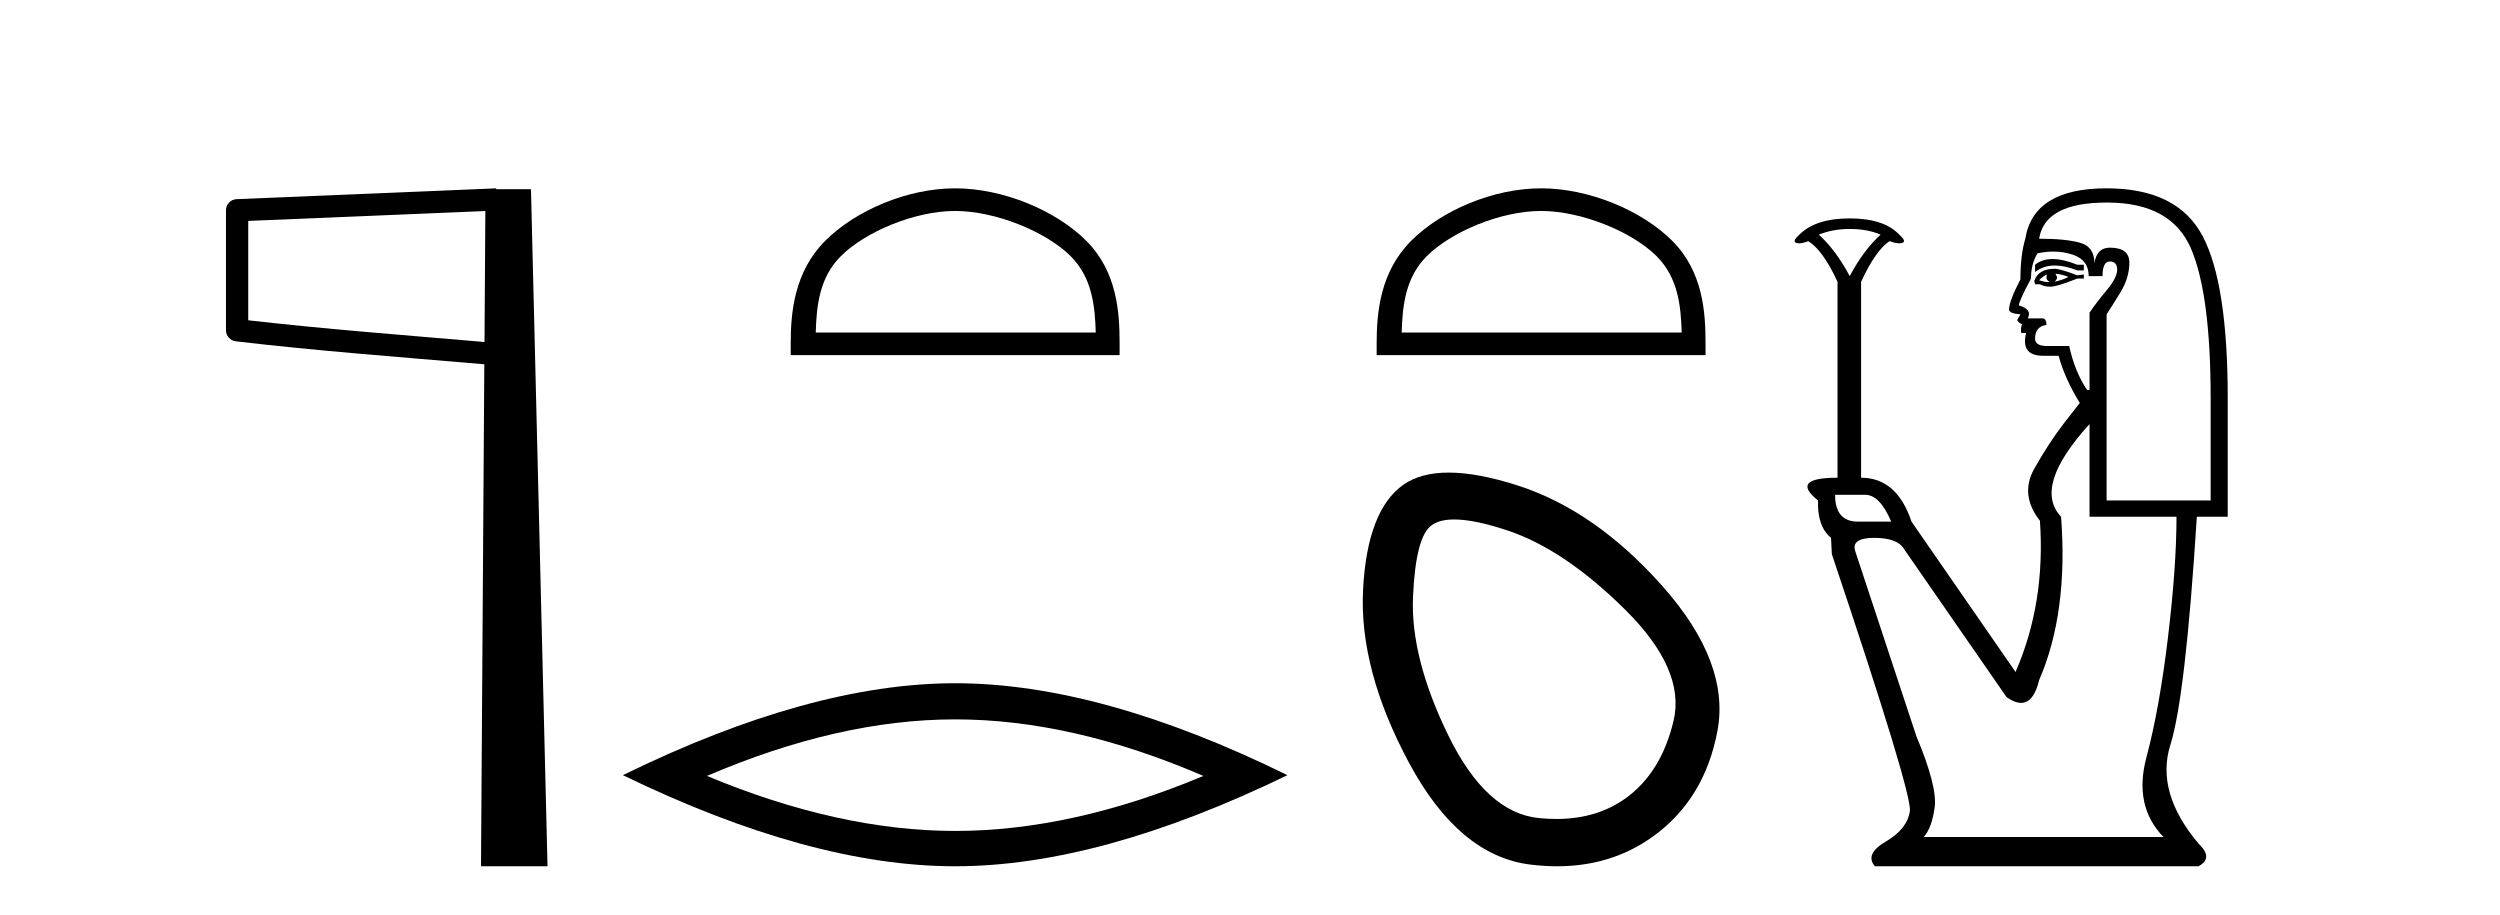
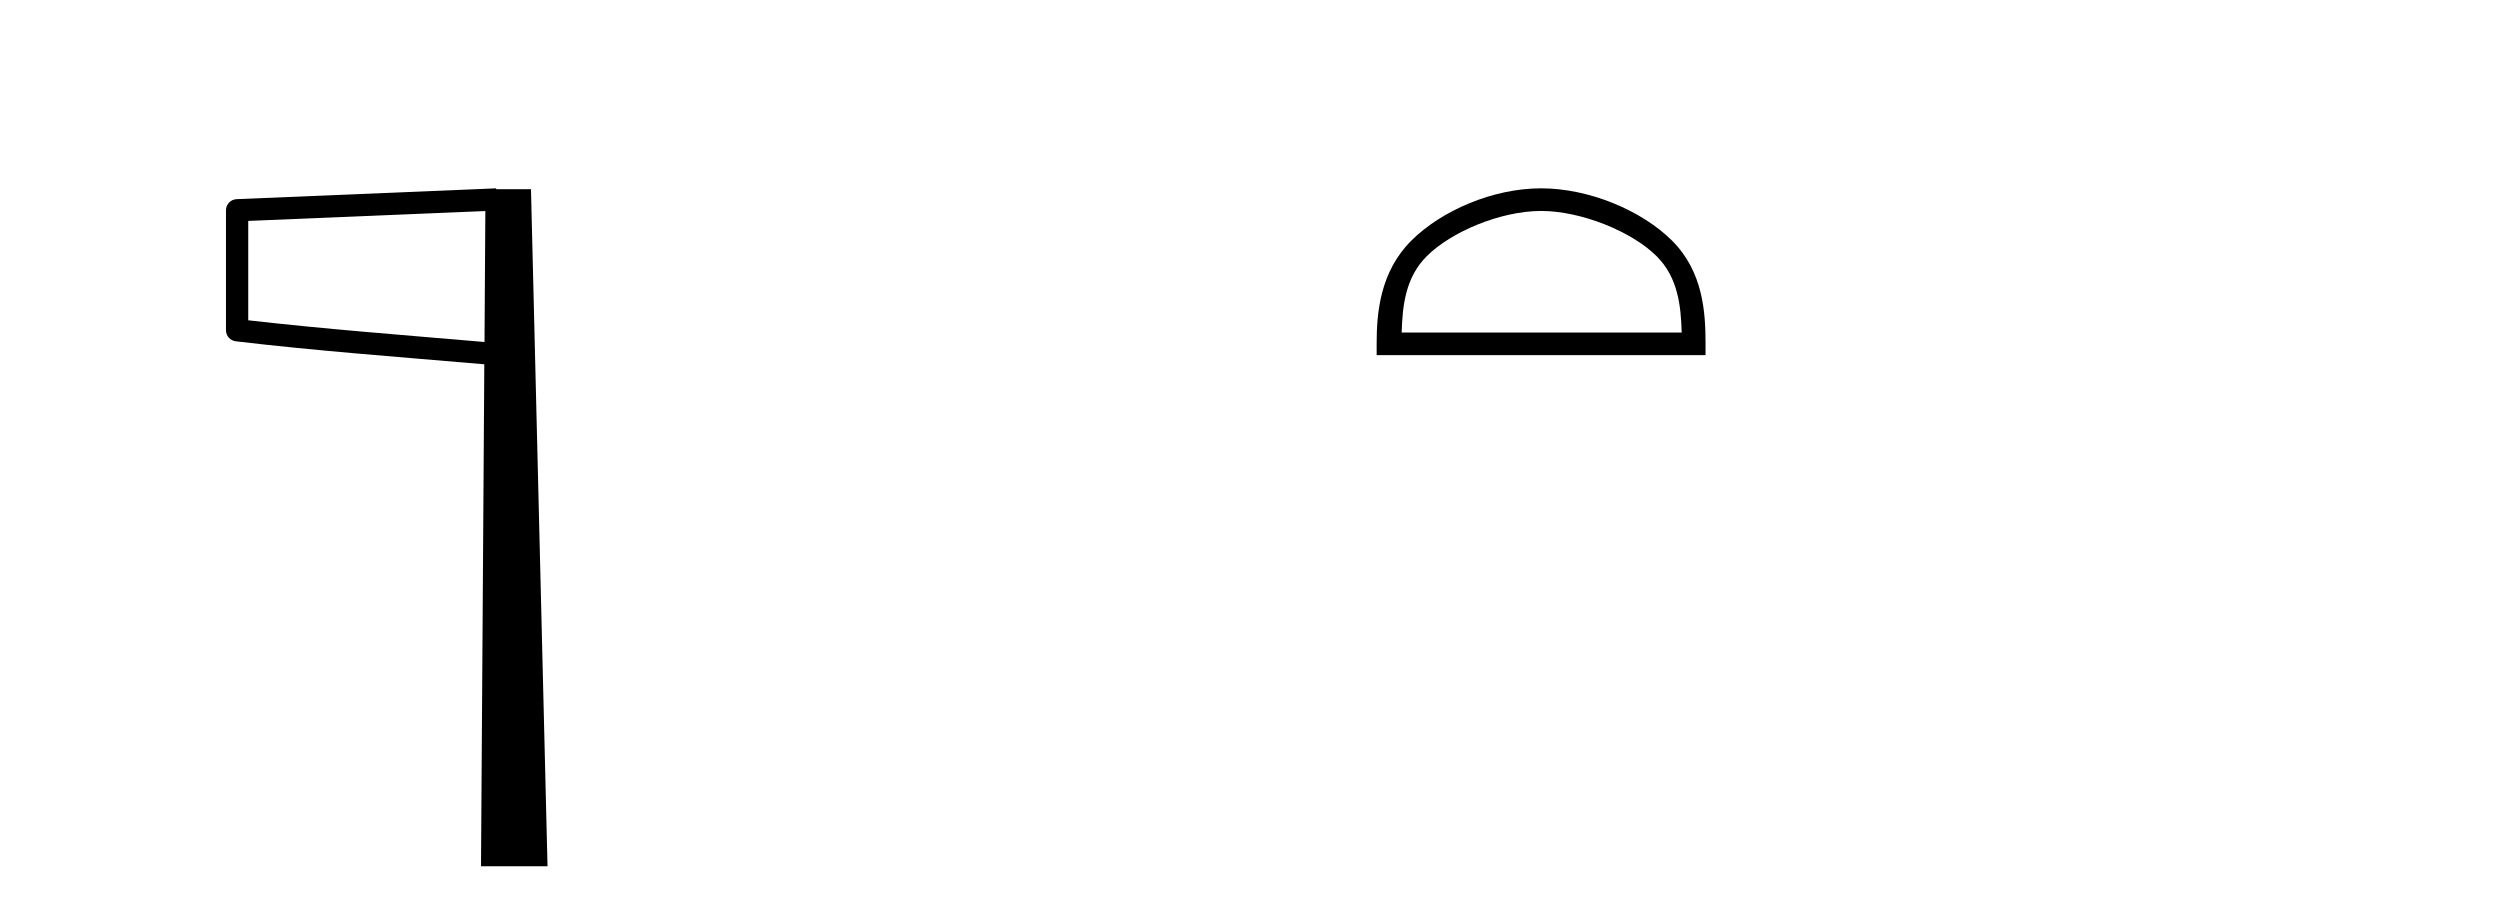
<svg xmlns="http://www.w3.org/2000/svg" width="112.0" height="41.0">
  <path d="M 21.744 9.453 L 21.706 15.321 L 21.7 15.321 C 17.901 14.995 14.617 14.748 11.121 14.349 L 11.121 9.897 L 21.744 9.453 ZM 22.226 8.437 L 21.728 8.459 L 10.604 8.922 C 10.337 8.932 10.125 9.15 10.124 9.418 L 10.124 14.795 C 10.124 15.048 10.313 15.262 10.565 15.291 C 14.256 15.725 17.663 15.973 21.615 16.313 L 21.697 16.321 L 21.549 38.809 L 24.529 38.809 L 23.788 8.475 L 22.229 8.475 L 22.226 8.437 Z" style="fill:#000000;stroke:none" />
-   <path d="M 42.791 9.451 C 44.603 9.451 46.871 10.382 47.969 11.48 C 48.929 12.44 49.055 13.713 49.09 14.896 L 36.545 14.896 C 36.58 13.713 36.705 12.44 37.666 11.48 C 38.763 10.382 40.978 9.451 42.791 9.451 ZM 42.791 8.437 C 40.641 8.437 38.327 9.43 36.972 10.786 C 35.581 12.176 35.424 14.007 35.424 15.377 L 35.424 15.911 L 50.158 15.911 L 50.158 15.377 C 50.158 14.007 50.054 12.176 48.663 10.786 C 47.307 9.43 44.941 8.437 42.791 8.437 Z" style="fill:#000000;stroke:none" />
-   <path d="M 42.791 32.228 Q 48.034 32.228 53.912 34.762 Q 48.034 37.226 42.791 37.226 Q 37.582 37.226 31.67 34.762 Q 37.582 32.228 42.791 32.228 ZM 42.791 30.609 Q 36.315 30.609 27.904 34.727 Q 36.315 38.809 42.791 38.809 Q 49.266 38.809 57.677 34.727 Q 49.301 30.609 42.791 30.609 Z" style="fill:#000000;stroke:none" />
  <path d="M 69.041 9.451 C 70.853 9.451 73.122 10.382 74.219 11.48 C 75.18 12.44 75.305 13.713 75.34 14.896 L 62.795 14.896 C 62.83 13.713 62.956 12.44 63.916 11.48 C 65.014 10.382 67.229 9.451 69.041 9.451 ZM 69.041 8.437 C 66.891 8.437 64.578 9.43 63.222 10.786 C 61.831 12.176 61.674 14.007 61.674 15.377 L 61.674 15.911 L 76.408 15.911 L 76.408 15.377 C 76.408 14.007 76.304 12.176 74.913 10.786 C 73.558 9.43 71.191 8.437 69.041 8.437 Z" style="fill:#000000;stroke:none" />
-   <path d="M 65.149 23.272 Q 66.055 23.272 67.536 23.765 Q 70.077 24.612 72.798 27.304 Q 75.52 29.995 74.975 32.293 Q 74.431 34.591 72.859 35.74 Q 71.56 36.69 69.724 36.69 Q 69.338 36.69 68.928 36.648 Q 66.569 36.406 64.875 32.928 Q 63.182 29.451 63.303 26.729 Q 63.424 24.007 64.15 23.524 Q 64.502 23.272 65.149 23.272 ZM 64.901 21.172 Q 63.655 21.172 62.88 21.709 Q 61.247 22.858 61.065 26.427 Q 60.884 29.995 63.121 34.168 Q 65.359 38.341 68.565 38.734 Q 69.177 38.809 69.757 38.809 Q 72.209 38.809 74.068 37.464 Q 76.366 35.801 76.941 32.747 Q 77.516 29.692 74.492 26.275 Q 71.468 22.858 67.96 21.739 Q 66.182 21.172 64.901 21.172 Z" style="fill:#000000;stroke:none" />
-   <path d="M 91.954 11.605 Q 91.48 11.605 91.171 11.86 L 91.171 12.188 Q 91.541 11.895 92.058 11.895 Q 92.507 11.895 93.064 12.115 L 93.356 12.115 L 93.356 11.86 L 93.064 11.86 Q 92.427 11.605 91.954 11.605 ZM 82.867 10.258 Q 83.669 10.258 84.251 10.513 Q 83.487 11.205 82.867 12.37 Q 82.248 11.205 81.484 10.513 Q 82.103 10.258 82.867 10.258 ZM 92.081 12.261 Q 92.409 12.297 92.664 12.406 Q 92.482 12.516 92.045 12.625 Q 92.154 12.516 92.154 12.443 Q 92.154 12.37 92.081 12.261 ZM 91.717 12.297 Q 91.681 12.334 91.681 12.443 Q 91.681 12.552 91.826 12.625 Q 91.781 12.634 91.728 12.634 Q 91.571 12.634 91.353 12.552 Q 91.571 12.334 91.717 12.297 ZM 92.045 12.042 Q 91.316 12.042 91.134 12.588 L 91.171 12.734 L 91.389 12.734 Q 91.571 12.843 91.863 12.843 Q 92.154 12.843 93.064 12.479 L 93.356 12.479 L 93.356 12.297 L 93.064 12.334 Q 92.3 12.042 92.045 12.042 ZM 91.988 11.271 Q 92.434 11.271 92.846 11.405 Q 93.574 11.642 93.574 12.37 L 94.193 12.37 Q 94.193 11.714 94.521 11.714 Q 94.849 11.714 94.849 12.079 Q 94.849 12.443 94.376 13.007 Q 93.902 13.572 93.611 14.009 L 93.611 17.468 L 93.502 17.468 Q 92.955 16.667 92.7 15.502 L 91.717 15.502 Q 91.171 15.502 91.171 15.174 Q 91.171 14.628 91.681 14.555 Q 91.681 14.3 91.535 14.264 L 90.843 14.264 Q 91.062 13.863 90.442 13.681 Q 90.479 13.426 90.989 12.479 Q 90.989 11.824 91.28 11.35 Q 91.644 11.271 91.988 11.271 ZM 94.386 9.074 Q 94.417 9.074 94.448 9.074 Q 97.289 9.092 98.163 11.15 Q 99.037 13.208 99.037 17.833 L 99.037 22.421 L 94.376 22.421 L 94.376 14.082 Q 94.594 13.754 94.995 13.098 Q 95.395 12.443 95.395 11.769 Q 95.395 11.095 94.521 11.095 Q 93.939 11.095 93.829 11.787 Q 93.829 11.059 93.192 10.877 Q 92.555 10.695 91.353 10.695 Q 91.605 9.074 94.386 9.074 ZM 83.559 22.166 Q 84.215 22.166 84.725 23.368 L 83.232 23.368 Q 82.212 23.368 82.212 22.166 ZM 93.611 18.998 L 93.611 23.15 L 97.507 23.15 Q 97.507 25.371 97.125 28.558 Q 96.743 31.744 96.16 33.929 Q 95.577 36.114 96.925 37.498 L 86.182 37.498 Q 86.546 37.098 86.673 36.169 Q 86.801 35.24 85.854 32.982 L 83.122 24.716 Q 82.904 24.096 83.96 24.096 Q 85.016 24.096 85.307 24.606 L 89.896 31.234 Q 90.26 31.489 90.544 31.489 Q 91.11 31.489 91.353 30.47 Q 92.664 27.447 92.336 23.15 Q 91.062 21.802 93.611 18.998 ZM 94.376 8.437 Q 91.098 8.437 90.734 10.695 Q 90.515 11.423 90.515 12.516 Q 90.005 13.499 90.005 13.863 Q 90.005 14.045 90.515 14.082 L 90.37 14.337 Q 90.442 14.482 90.588 14.519 Q 90.515 14.701 90.552 14.919 L 90.77 14.919 Q 90.515 15.939 91.535 15.939 L 92.227 15.939 Q 92.482 16.922 93.174 18.051 Q 93.137 18.088 92.464 18.962 Q 91.79 19.836 91.134 21.001 Q 90.479 22.166 91.389 23.332 Q 91.644 27.01 90.297 30.105 L 85.635 23.368 Q 84.98 21.402 83.377 21.402 L 83.377 12.625 Q 84.033 11.205 84.652 10.804 Q 84.919 10.901 85.089 10.901 Q 85.174 10.901 85.235 10.877 Q 85.417 10.804 85.089 10.513 Q 84.397 9.784 82.867 9.784 Q 81.338 9.784 80.61 10.513 Q 80.282 10.804 80.464 10.877 Q 80.525 10.901 80.606 10.901 Q 80.767 10.901 81.01 10.804 Q 81.666 11.205 82.321 12.625 L 82.321 21.402 Q 80.173 21.402 81.447 22.421 Q 81.411 23.587 82.03 24.096 L 82.066 24.825 Q 85.672 35.568 85.562 36.333 Q 85.453 37.134 84.488 37.699 Q 83.523 38.263 83.996 38.809 L 98.491 38.809 Q 99.183 38.445 98.491 37.79 Q 96.561 35.495 97.234 33.365 Q 97.908 31.234 98.418 23.15 L 99.802 23.15 L 99.802 17.833 Q 99.802 12.698 98.673 10.567 Q 97.544 8.437 94.376 8.437 Z" style="fill:#000000;stroke:none" />
</svg>